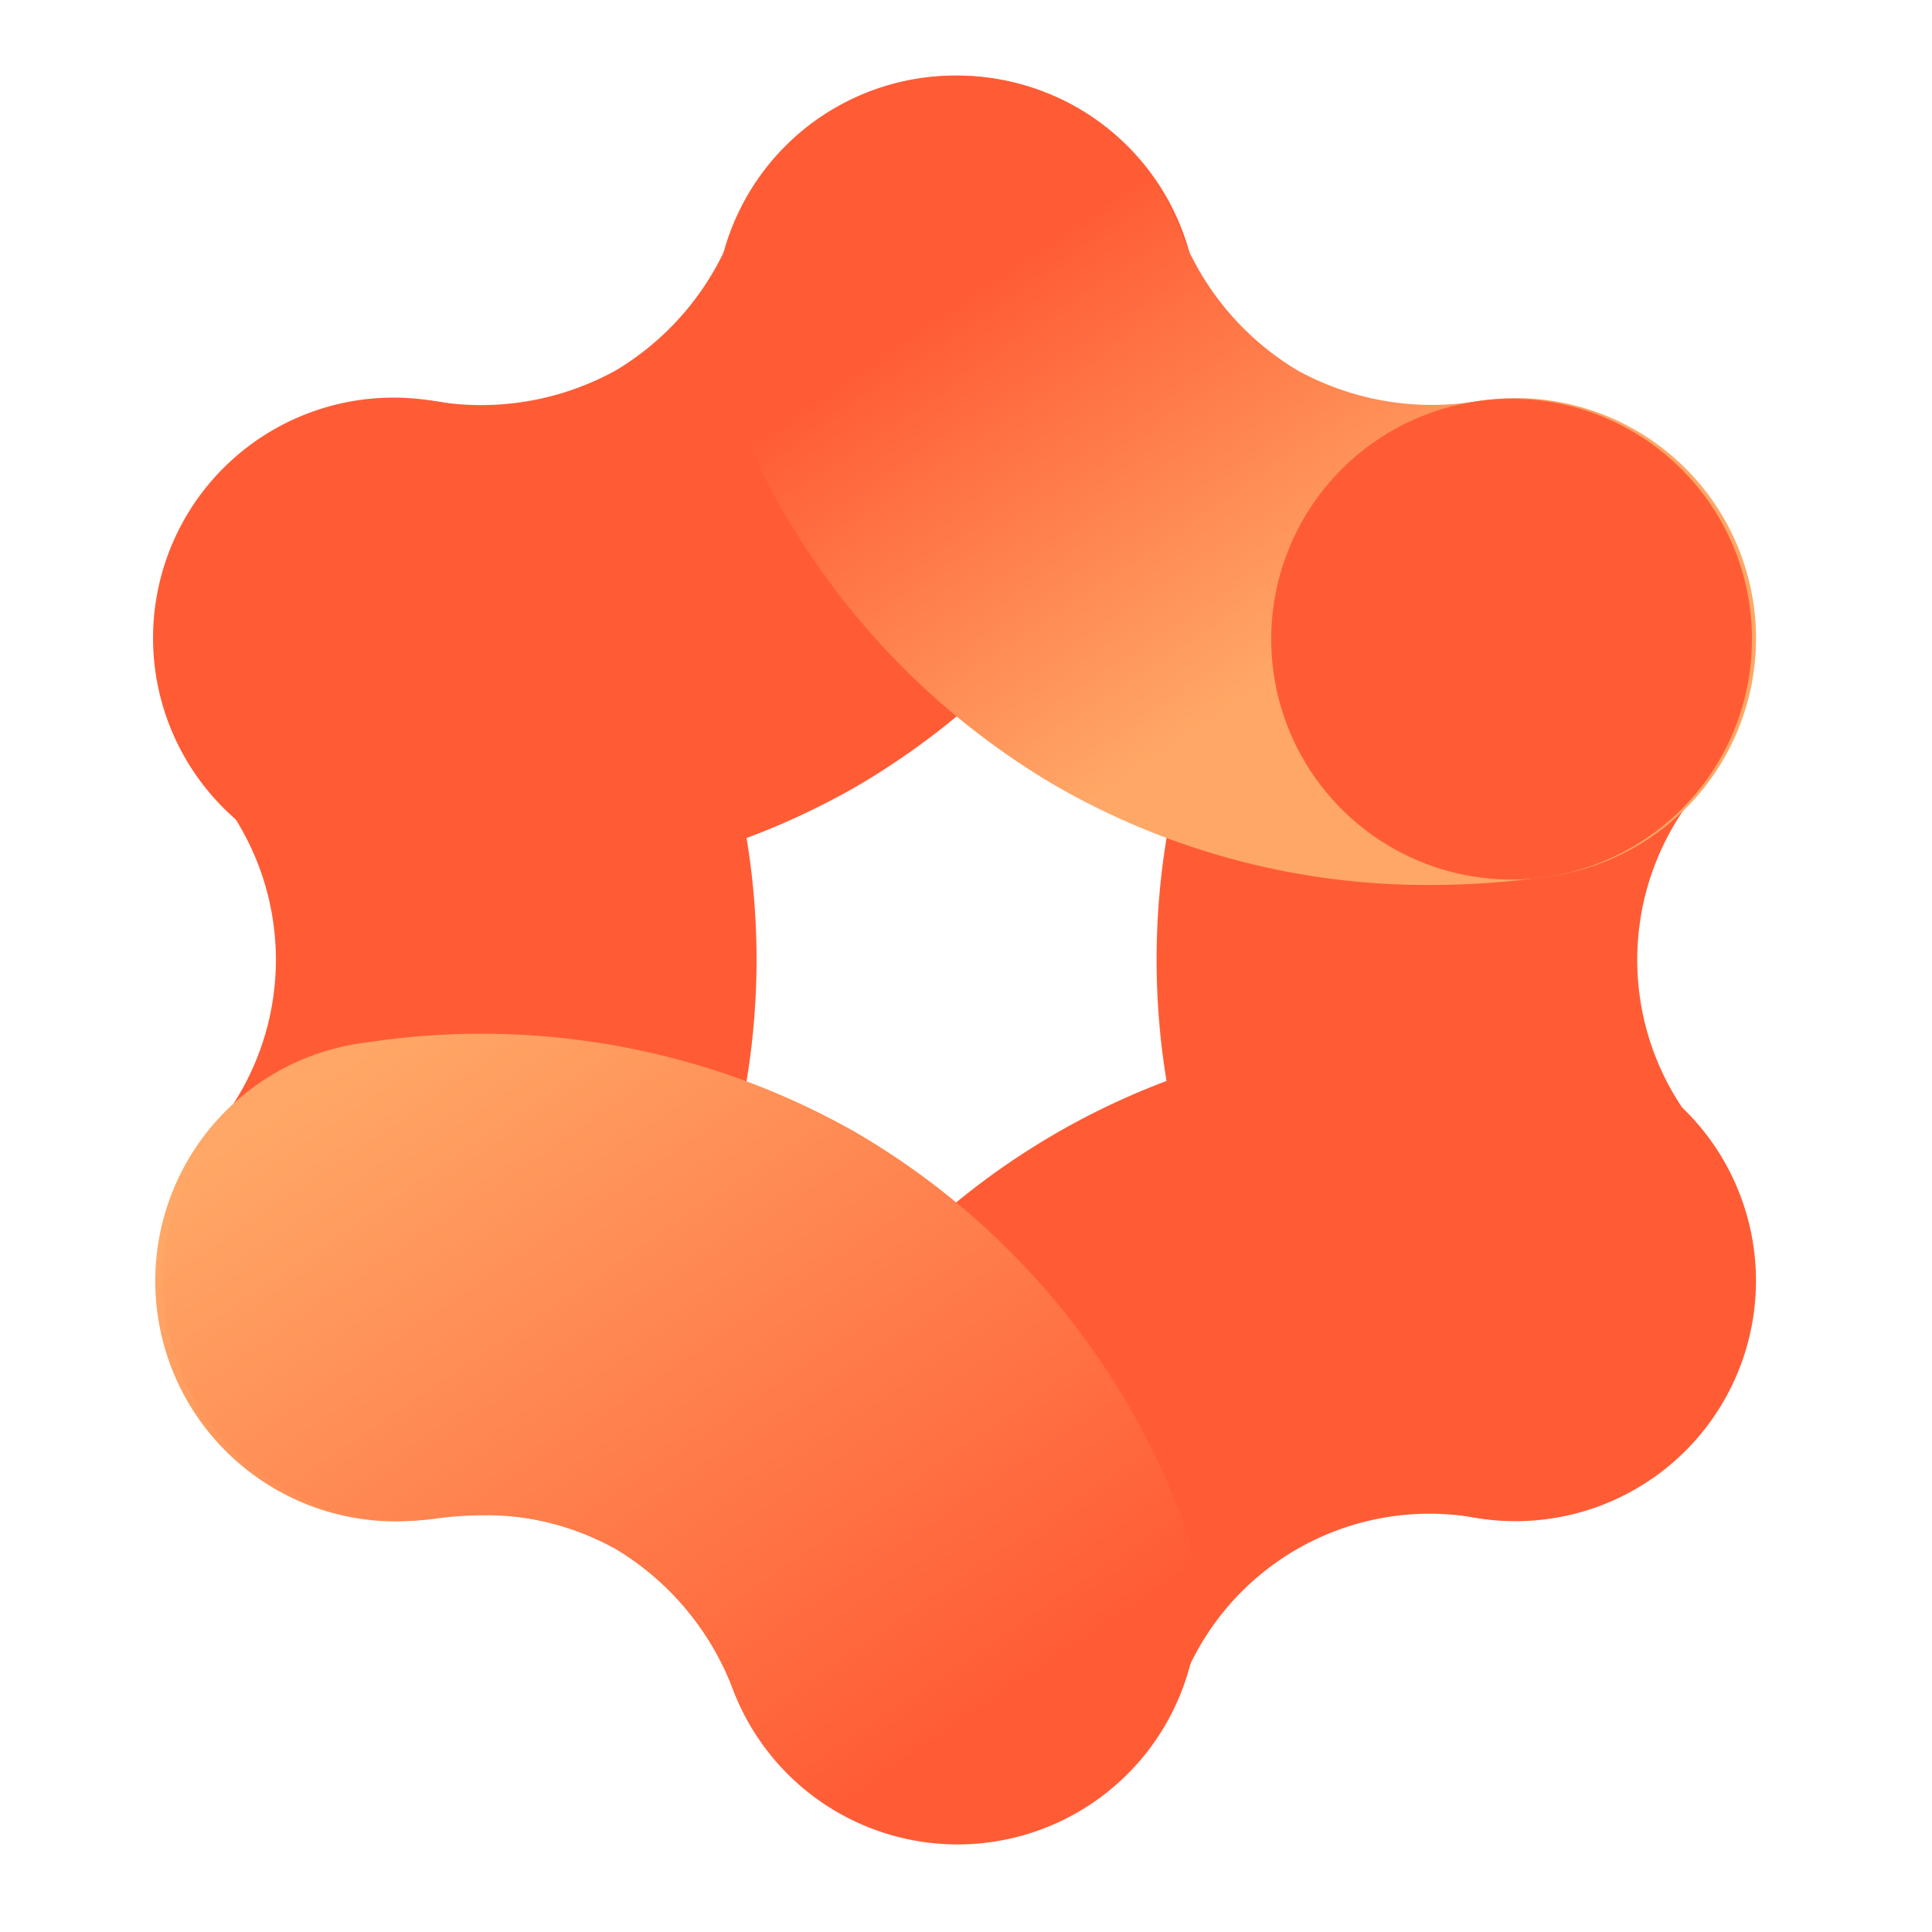
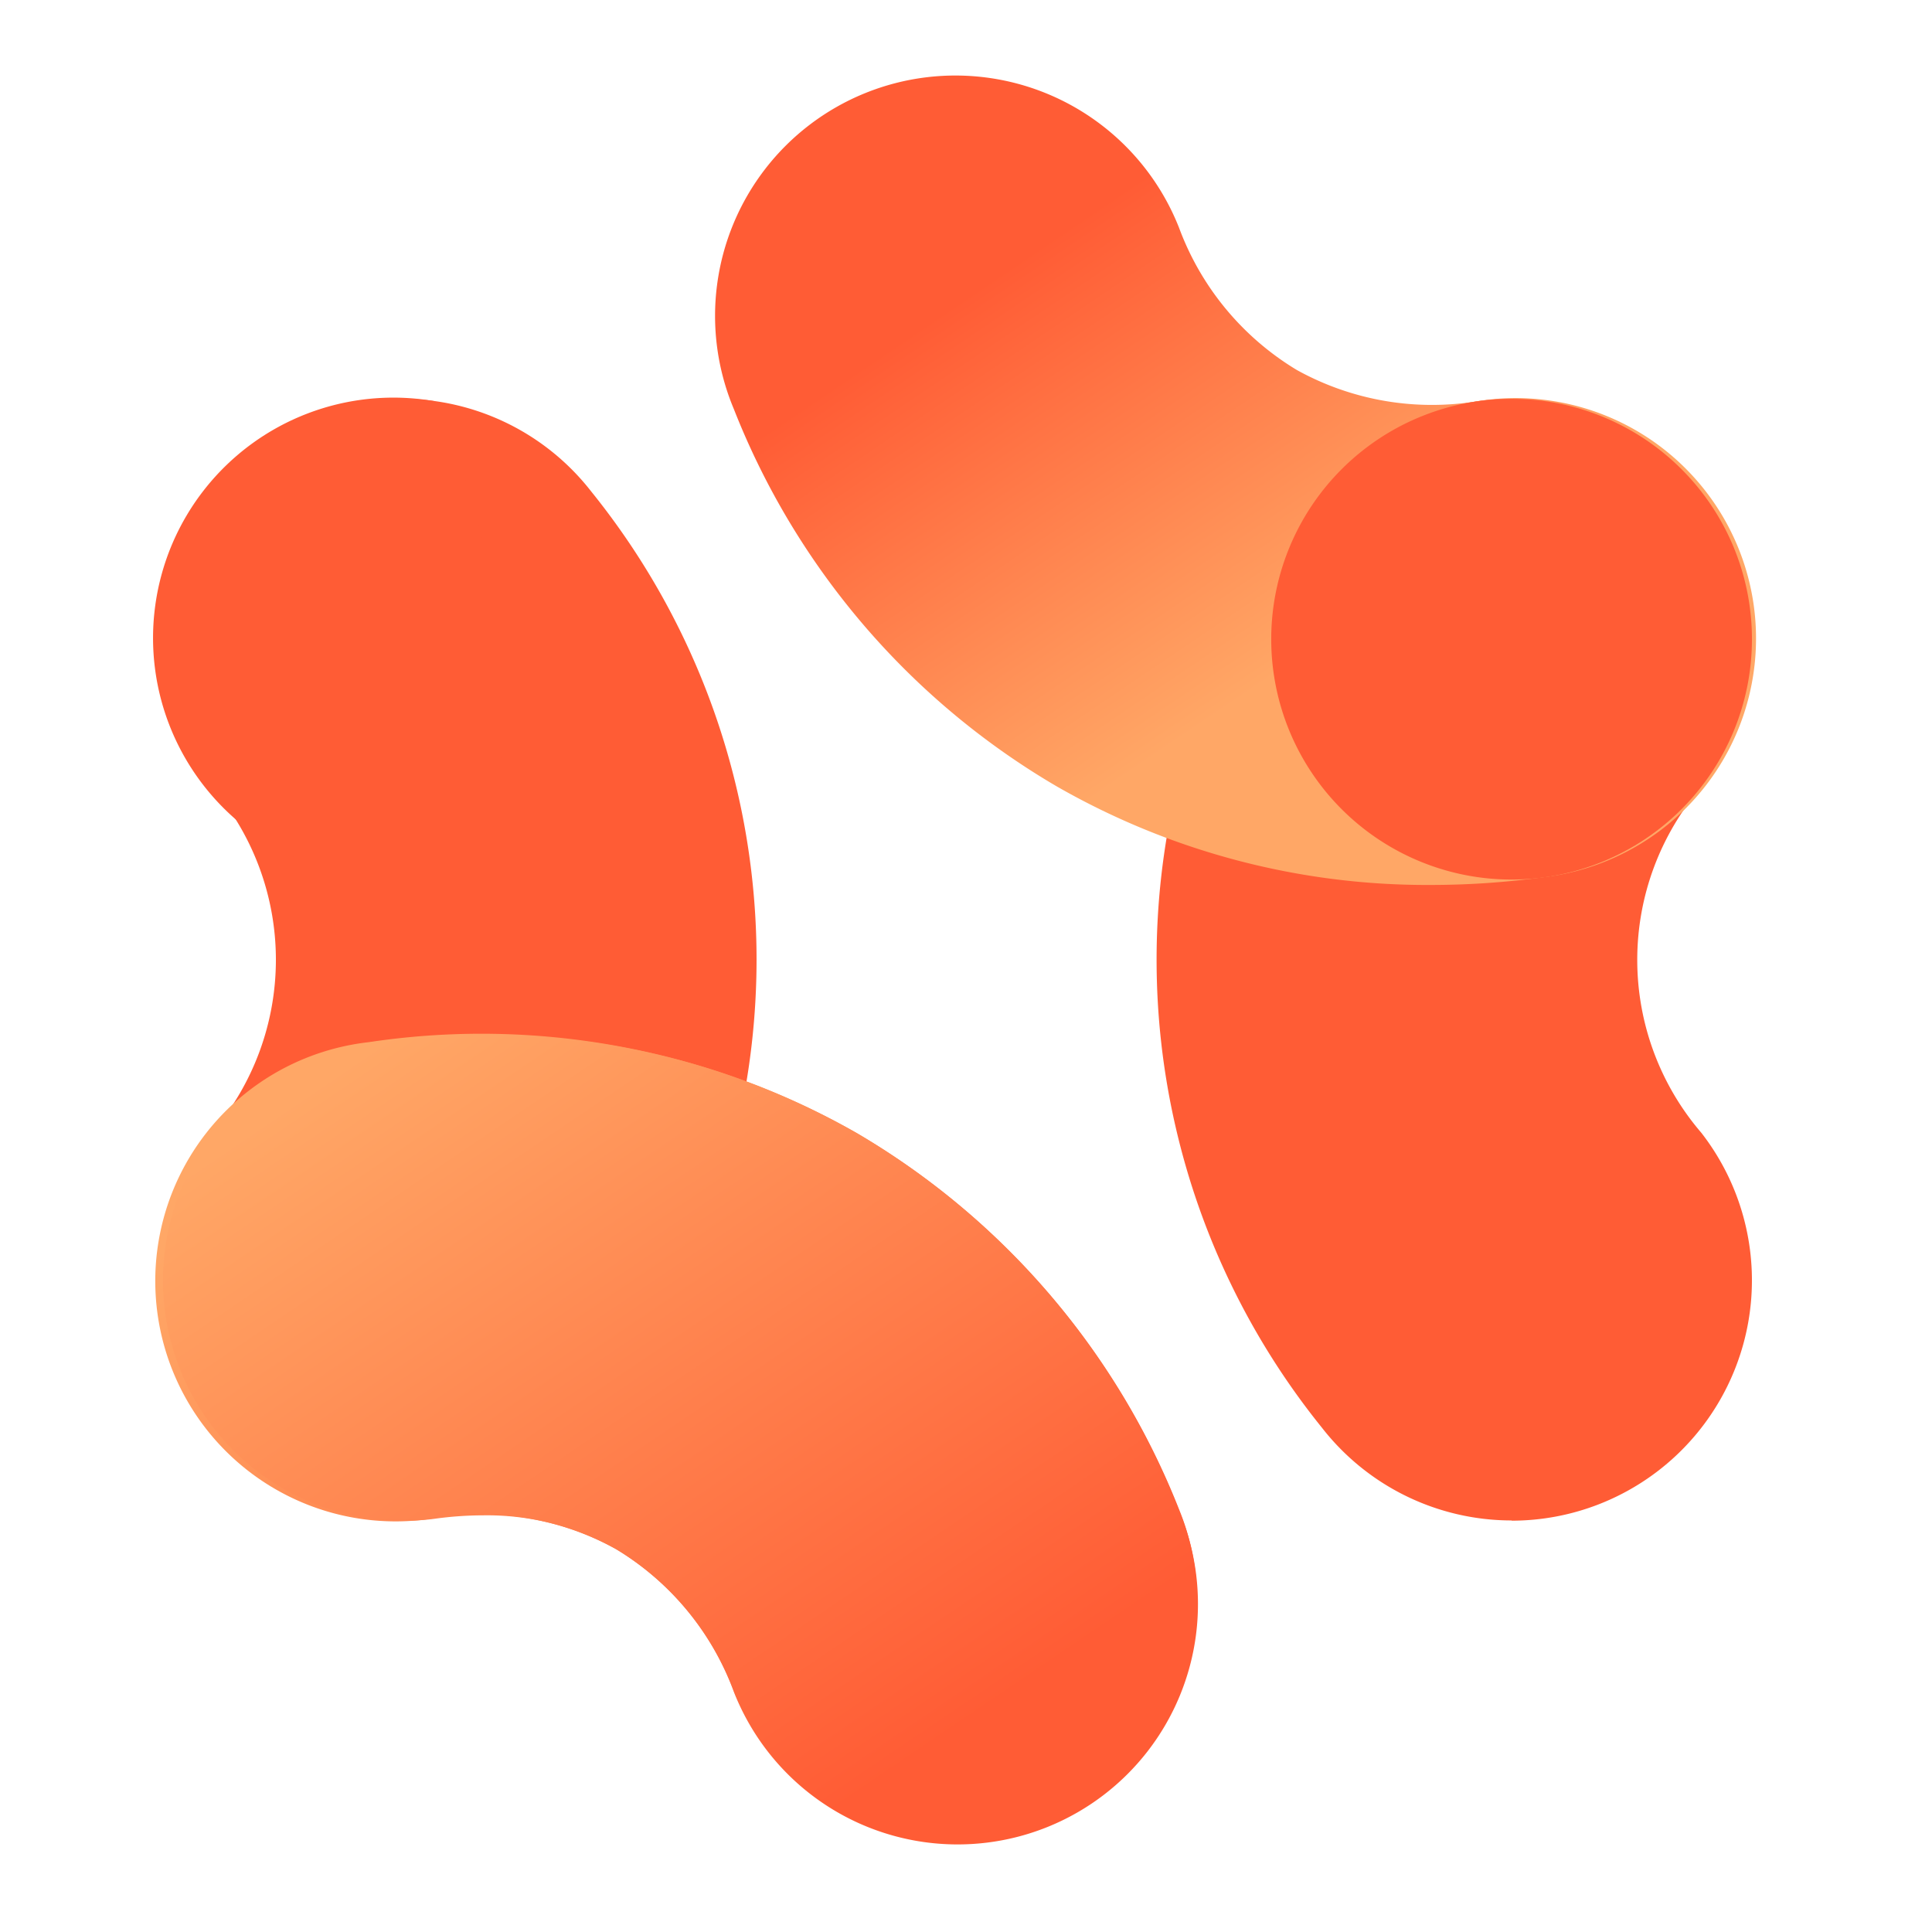
<svg xmlns="http://www.w3.org/2000/svg" width="34.016" height="34.016" viewBox="0 0 34.016 34.016">
  <defs>
    <clipPath id="clip-path">
      <rect id="Rettangolo_1738" data-name="Rettangolo 1738" width="34.016" height="34.016" fill="#fff" />
    </clipPath>
    <linearGradient id="linear-gradient" x1="0.089" y1="0.071" x2="0.952" y2="1.063" gradientUnits="objectBoundingBox">
      <stop offset="0.19" stop-color="#ff5c35" />
      <stop offset="0.61" stop-color="#ffa766" />
    </linearGradient>
    <linearGradient id="linear-gradient-2" x1="0.967" y1="0.839" x2="0.09" y2="0.078" gradientUnits="objectBoundingBox">
      <stop offset="0.16" stop-color="#ff5c35" />
      <stop offset="0.95" stop-color="#ffa766" />
    </linearGradient>
    <linearGradient id="linear-gradient-3" x1="0.911" y1="0.928" x2="0.048" y2="-0.064" gradientUnits="objectBoundingBox">
      <stop offset="0.11" stop-color="#ff5c35" />
      <stop offset="0.88" stop-color="#ffa766" />
    </linearGradient>
  </defs>
  <g id="Raggruppa_6758" data-name="Raggruppa 6758" clip-path="url(#clip-path)">
    <path id="Tracciato_6694" data-name="Tracciato 6694" d="M8.376,29.753a4.232,4.232,0,0,1-3.34-6.829,4.671,4.671,0,0,0,0-6.089,4.232,4.232,0,0,1,6.681-5.2,13.12,13.12,0,0,1,0,16.48,4.233,4.233,0,0,1-3.34,1.634Z" transform="translate(-1.307 -2.981)" fill="#ff5c35" />
    <path id="Tracciato_6695" data-name="Tracciato 6695" d="M35.245,29.742a4.233,4.233,0,0,1-3.34-1.634,13.12,13.12,0,0,1,0-16.48,4.232,4.232,0,1,1,6.681,5.2,4.671,4.671,0,0,0,0,6.089,4.232,4.232,0,0,1-3.34,6.829Z" transform="translate(-8.631 -2.972)" fill="#ff5c35" />
-     <path id="Tracciato_6696" data-name="Tracciato 6696" d="M9.794,16.2a14.576,14.576,0,0,1-2-.139A4.232,4.232,0,1,1,8.956,7.682a4.912,4.912,0,0,0,3.2-.545,4.912,4.912,0,0,0,2.073-2.5,4.232,4.232,0,1,1,7.84,3.188,13.352,13.352,0,0,1-5.681,6.64A13.1,13.1,0,0,1,9.794,16.2Z" transform="translate(-1.307 -0.619)" fill="#ff5c35" />
-     <path id="Tracciato_6697" data-name="Tracciato 6697" d="M22.232,40.064a4.232,4.232,0,0,1-3.92-5.826A13.12,13.12,0,0,1,32.583,26a4.232,4.232,0,1,1-1.159,8.383,4.673,4.673,0,0,0-5.273,3.044,4.232,4.232,0,0,1-3.92,2.638Z" transform="translate(-5.391 -7.651)" fill="#ff5c35" />
+     <path id="Tracciato_6696" data-name="Tracciato 6696" d="M9.794,16.2a14.576,14.576,0,0,1-2-.139A4.232,4.232,0,1,1,8.956,7.682A13.1,13.1,0,0,1,9.794,16.2Z" transform="translate(-1.307 -0.619)" fill="#ff5c35" />
    <path id="Tracciato_6698" data-name="Tracciato 6698" d="M30.586,16.2a13.1,13.1,0,0,1-6.594-1.738,13.355,13.355,0,0,1-5.68-6.64,4.232,4.232,0,1,1,7.84-3.188,4.912,4.912,0,0,0,2.073,2.5,4.91,4.91,0,0,0,3.2.545,4.232,4.232,0,1,1,1.159,8.383A14.6,14.6,0,0,1,30.586,16.2Z" transform="translate(-5.391 -0.619)" fill="url(#linear-gradient)" />
    <path id="Tracciato_6699" data-name="Tracciato 6699" d="M18.149,40.064a4.231,4.231,0,0,1-3.92-2.637,4.909,4.909,0,0,0-2.073-2.5,4.911,4.911,0,0,0-3.2-.545A4.232,4.232,0,1,1,7.8,26a13.353,13.353,0,0,1,8.591,1.6,13.354,13.354,0,0,1,5.681,6.64,4.232,4.232,0,0,1-3.92,5.826Z" transform="translate(-1.307 -7.651)" fill="url(#linear-gradient-2)" />
    <path id="Tracciato_6700" data-name="Tracciato 6700" d="M36.089,18.463a4.232,4.232,0,1,0-4.232-4.232A4.232,4.232,0,0,0,36.089,18.463Z" transform="translate(-9.475 -2.977)" fill="#ff5c35" />
    <path id="Tracciato_6701" data-name="Tracciato 6701" d="M9.81,25.877a13.071,13.071,0,0,1,6.582,1.73,13.365,13.365,0,0,1,5.675,6.65,4.232,4.232,0,1,1-7.84,3.188,4.923,4.923,0,0,0-2.067-2.509,4.617,4.617,0,0,0-2.345-.6,6.288,6.288,0,0,0-.861.061,4.232,4.232,0,0,1-1.159-8.384A14.72,14.72,0,0,1,9.81,25.877Z" transform="translate(-1.306 -7.656)" fill="url(#linear-gradient-3)" />
  </g>
</svg>